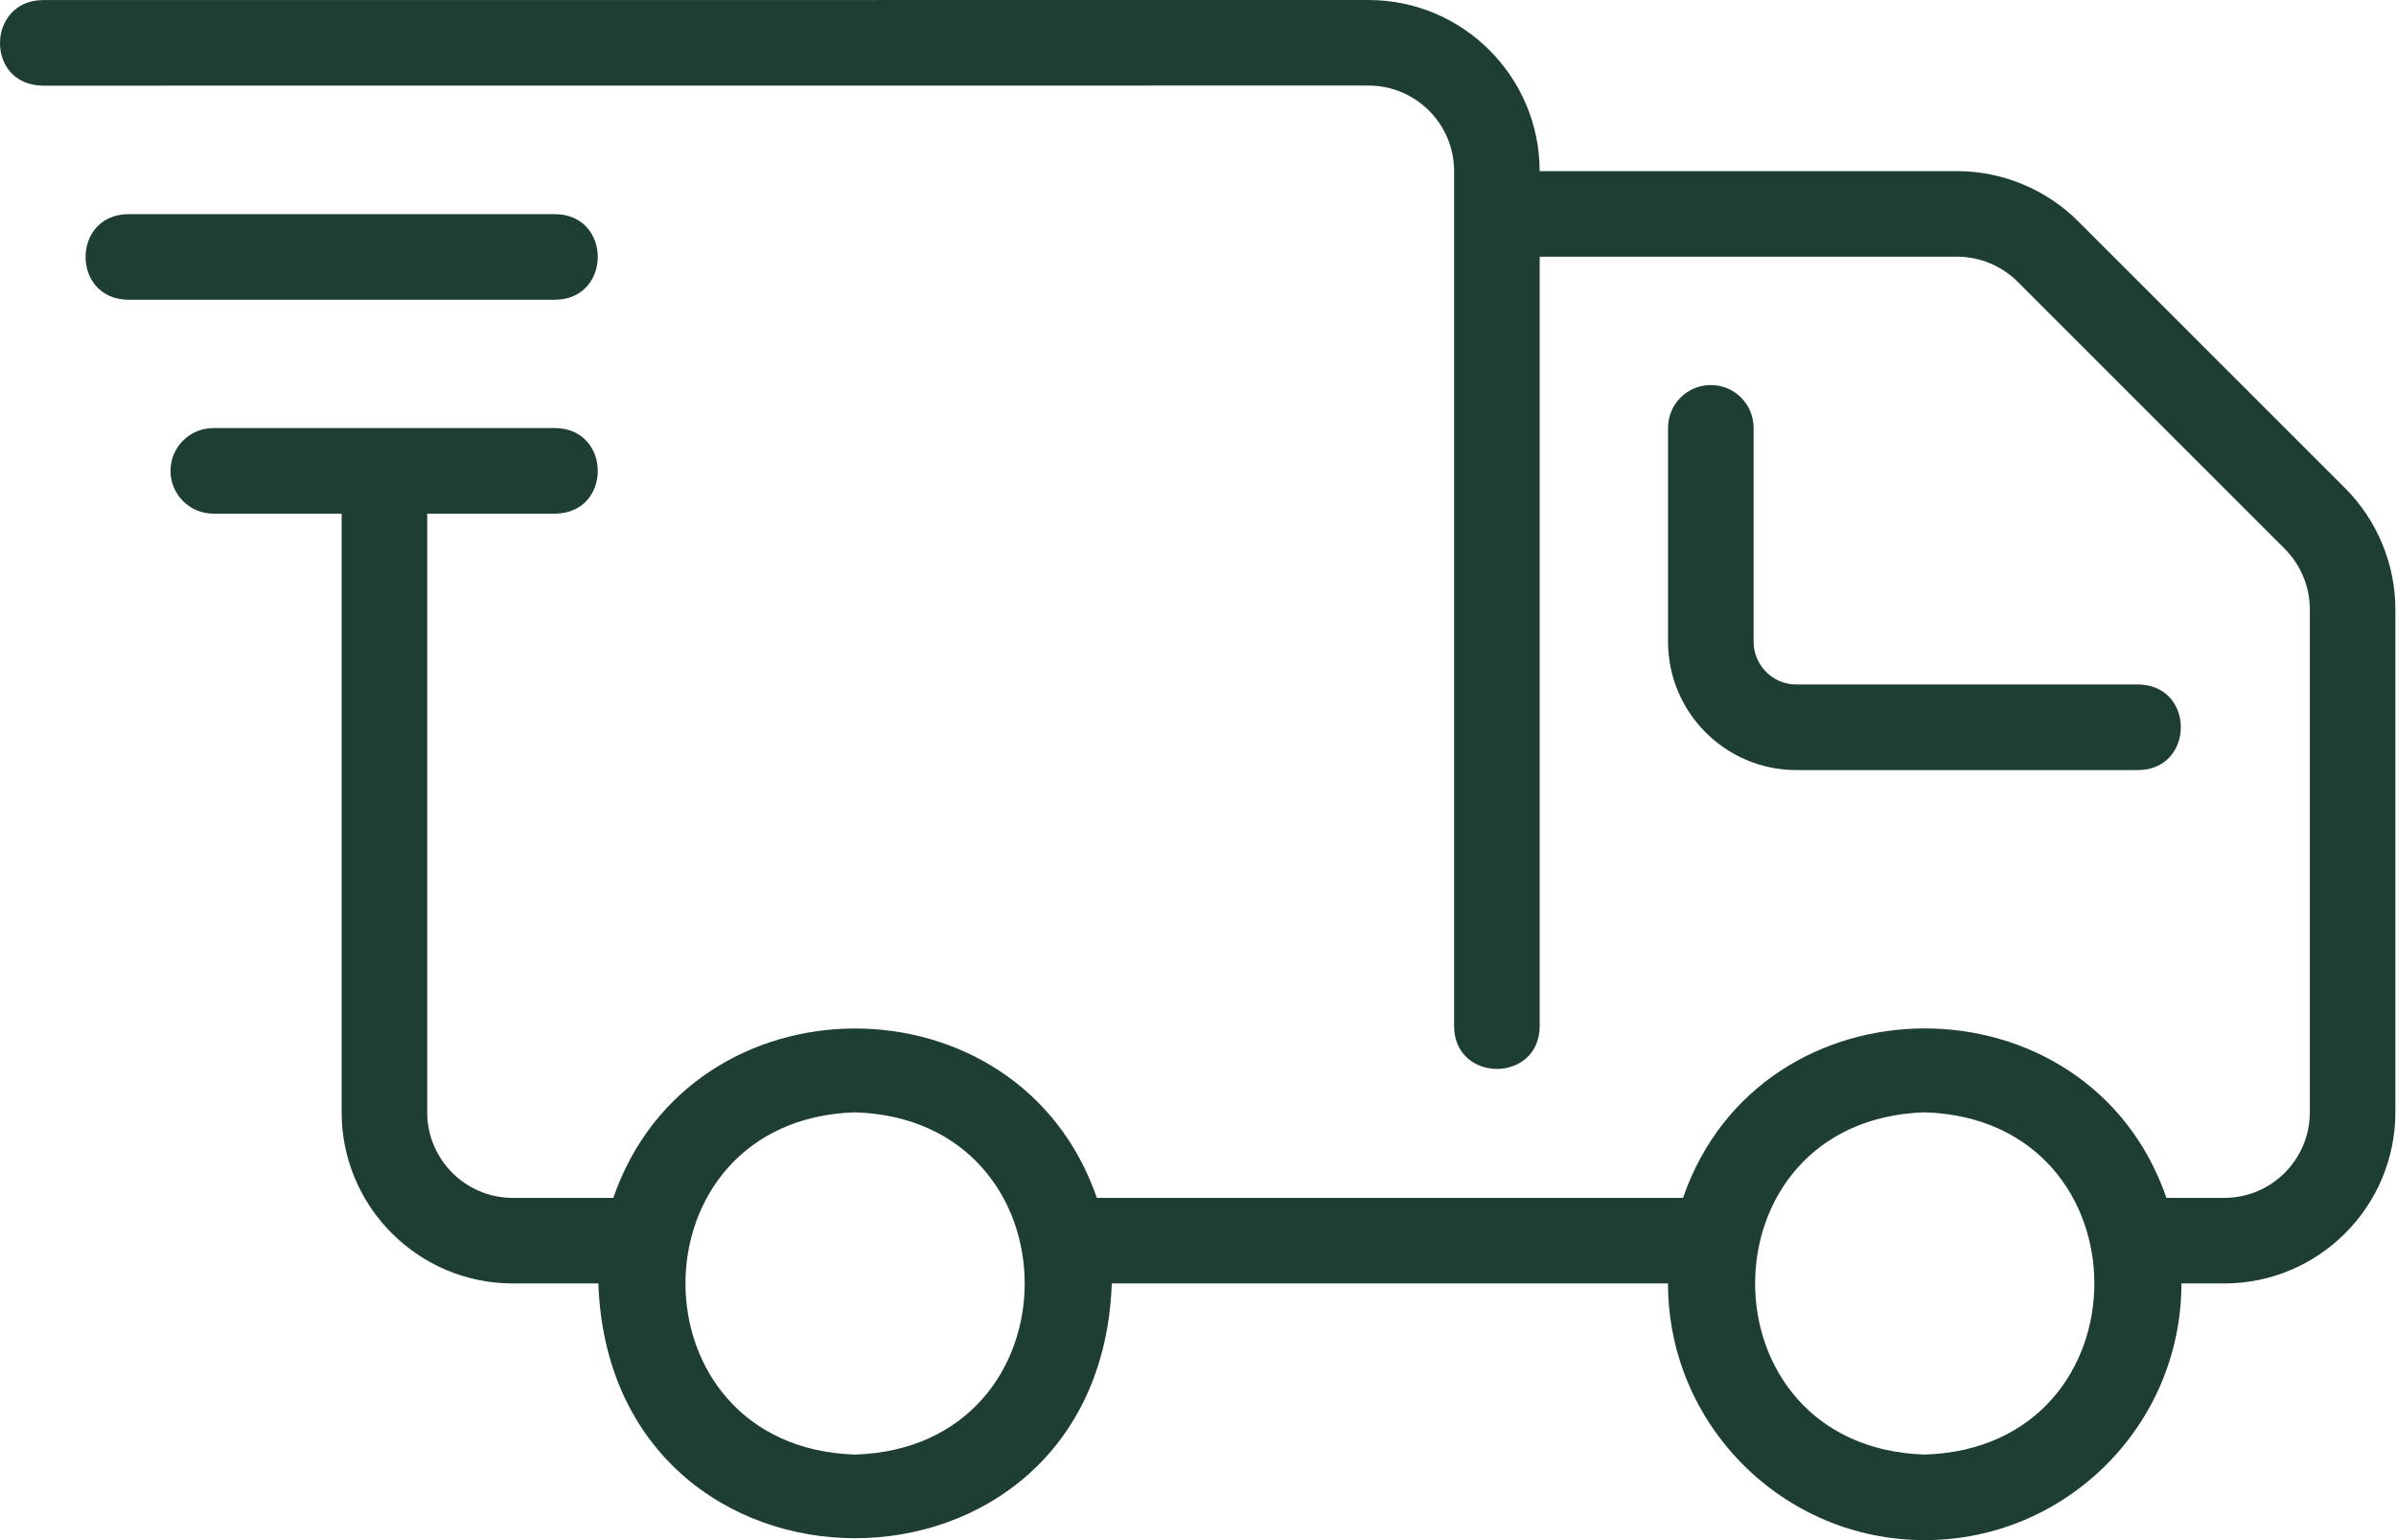
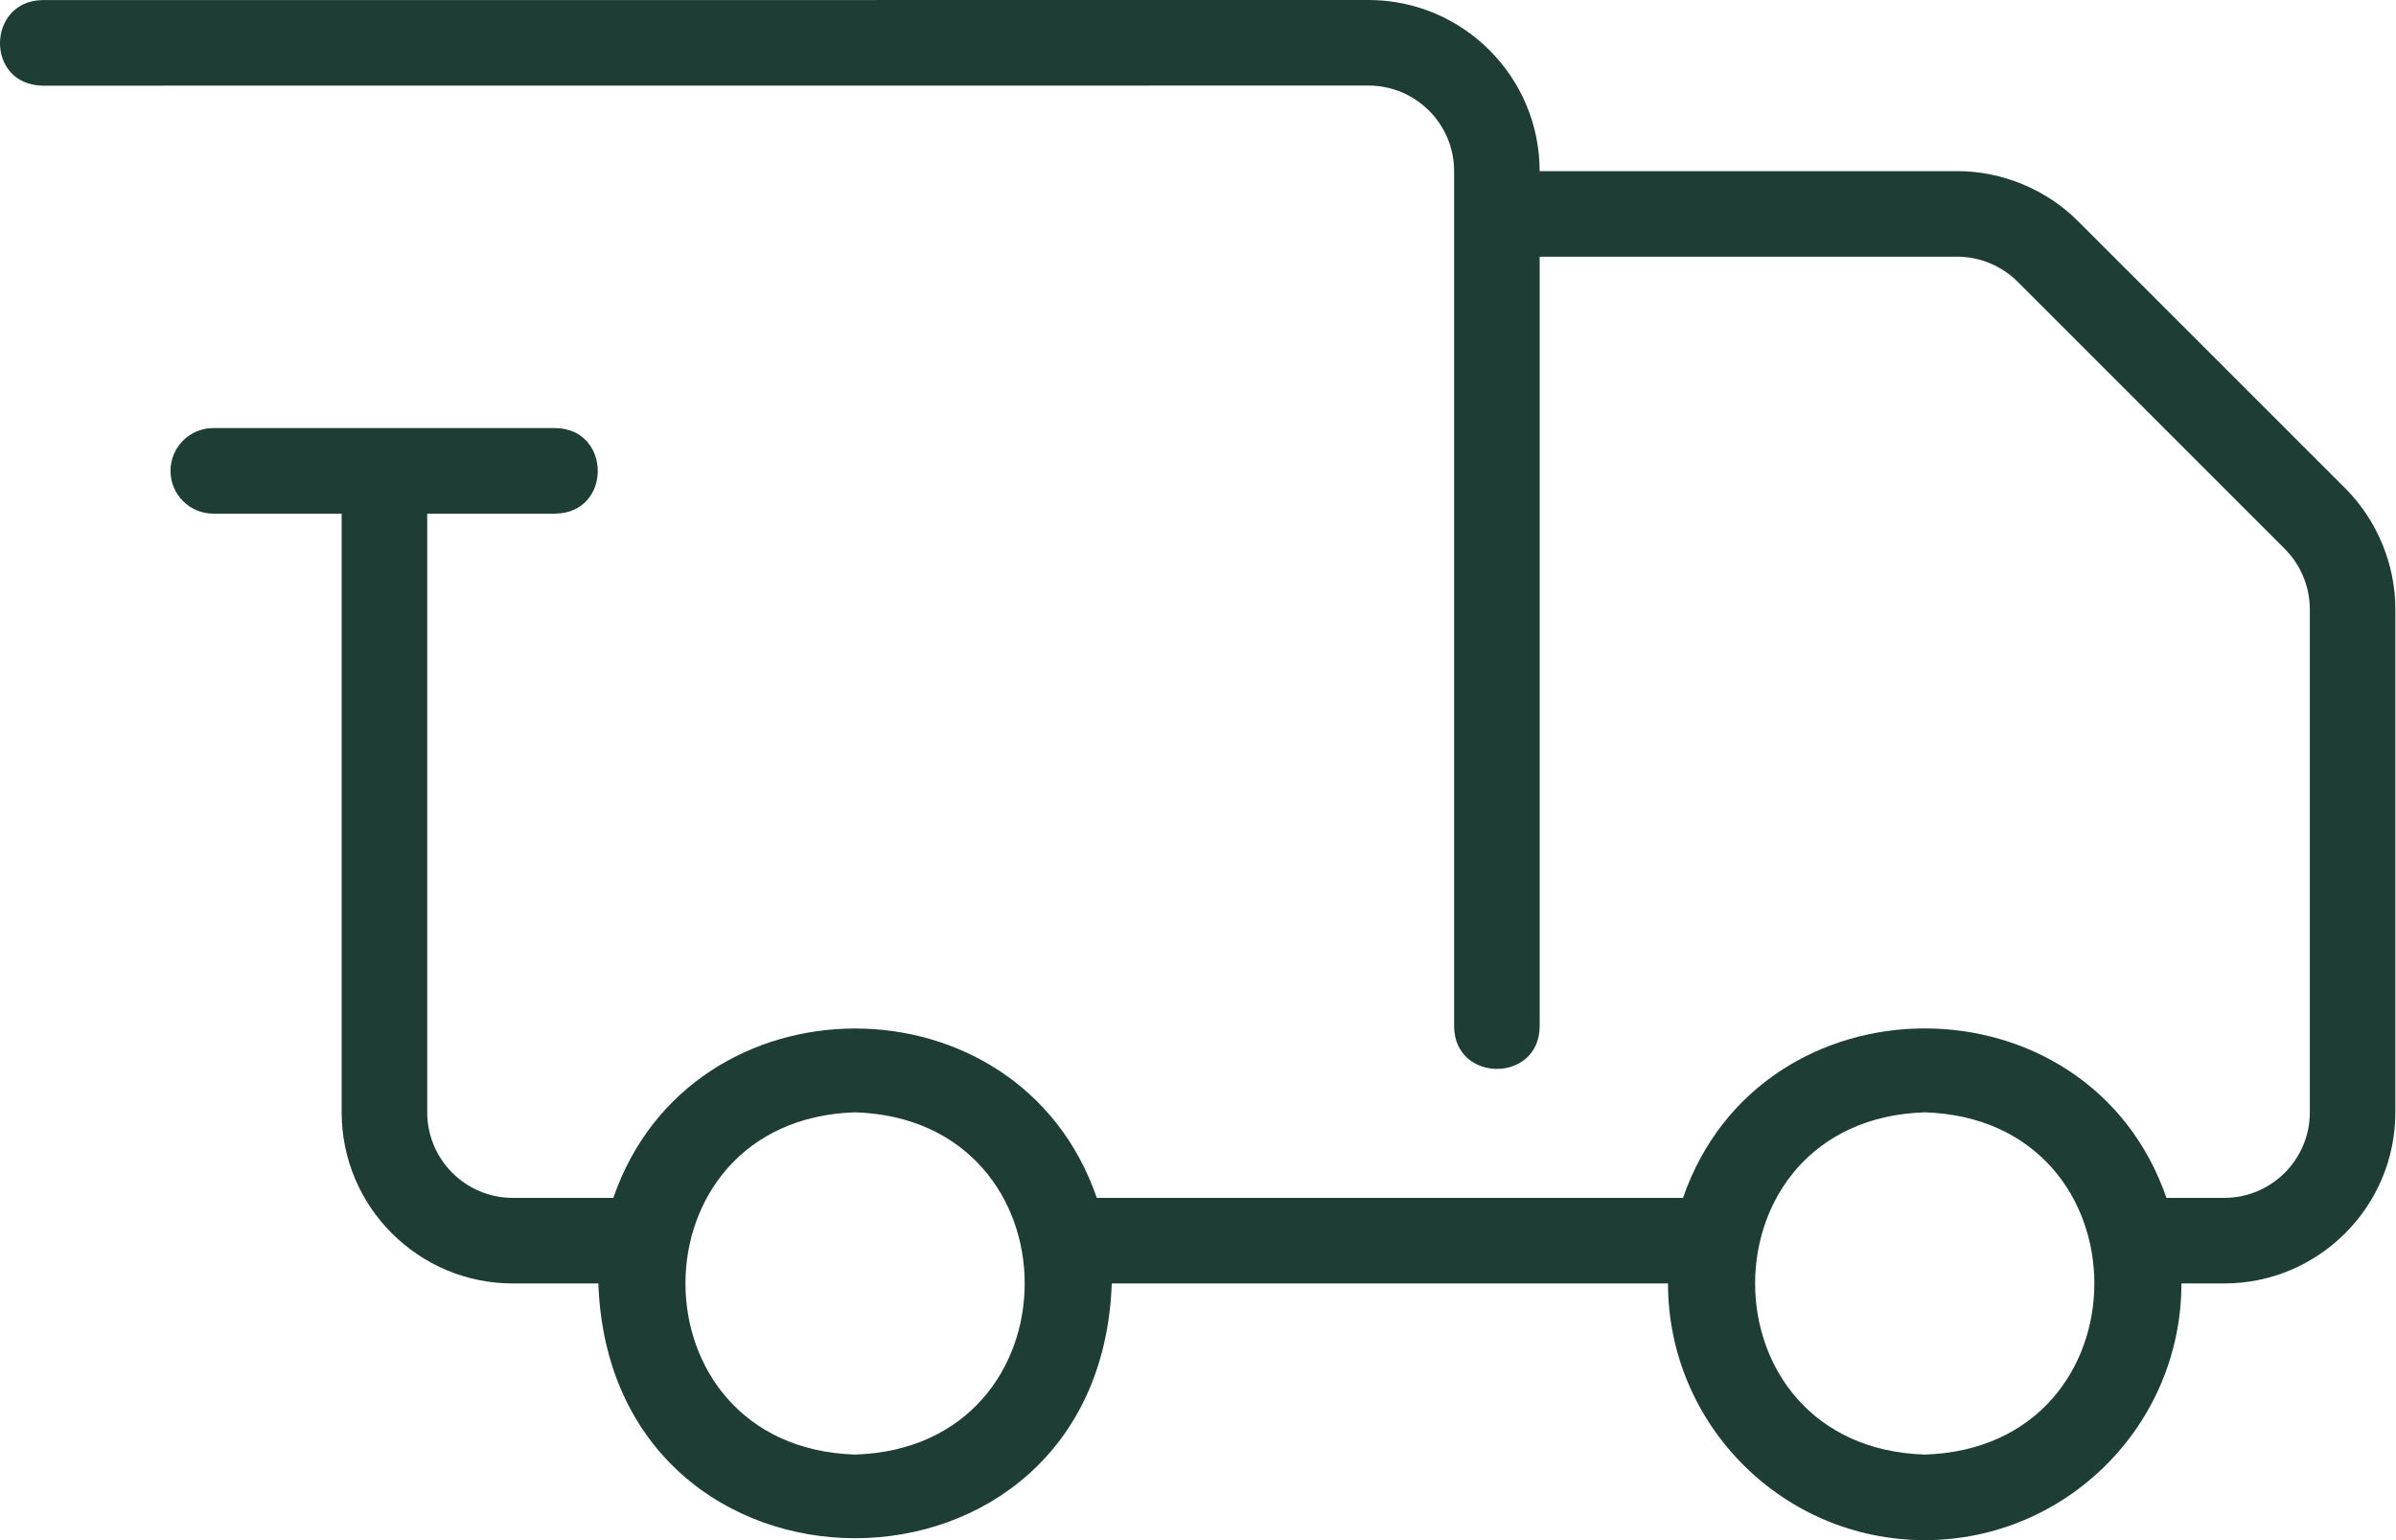
<svg xmlns="http://www.w3.org/2000/svg" fill="none" viewBox="0 0 56 36" height="36" width="56">
  <path fill="#1E3D34" d="M0.986 2.002C0.985 2.002 31.985 2 31.985 2C33.089 2 33.986 2.897 33.986 4V24C34.004 25.309 35.964 25.318 35.986 24C35.986 24 35.986 6 35.986 6H45.745C46.27 6 46.785 6.214 47.158 6.587L53.398 12.827C53.772 13.2 53.986 13.715 53.986 14.24V26C53.986 27.103 53.089 28 51.986 28H50.635C48.808 22.713 41.156 22.724 39.336 28C39.336 28 25.635 28 25.635 28C23.819 22.718 16.15 22.724 14.335 28C14.335 28 11.985 28 11.985 28C10.882 28 9.985 27.103 9.985 26V12.006H12.985C14.307 11.983 14.293 10.026 12.985 10.006C12.985 10.006 4.985 10.006 4.985 10.006C4.433 10.006 3.985 10.454 3.985 11.006C3.985 11.558 4.433 12.006 4.985 12.006H7.985V26C7.985 28.206 9.78 30 11.985 30H13.985C14.267 37.937 25.702 37.944 25.985 30C25.985 30 38.985 30 38.985 30C38.985 33.309 41.677 36 44.985 36C48.294 36 50.985 33.309 50.985 30H51.985C54.191 30 55.985 28.206 55.985 26V14.24C55.985 13.189 55.558 12.158 54.813 11.413L48.572 5.173C47.827 4.427 46.797 4 45.745 4H35.985C35.985 1.794 34.191 0 31.985 0L0.985 0.002C-0.31 0.029 -0.347 1.972 0.986 2.002ZM19.985 34C14.699 33.832 14.7 26.167 19.985 26C25.272 26.168 25.27 33.833 19.985 34ZM44.986 34C39.699 33.832 39.7 26.167 44.986 26C50.272 26.168 50.27 33.833 44.986 34Z" />
-   <path fill="#1E3D34" d="M12.986 5.006H2.986C1.674 5.027 1.669 6.983 2.986 7.006H12.986C14.297 6.984 14.302 5.028 12.986 5.006Z" />
-   <path fill="#1E3D34" d="M39.986 9C39.433 9 38.986 9.448 38.986 10V15C38.986 16.654 40.331 18 41.986 18H49.986C51.296 17.978 51.303 16.023 49.985 16H41.986C41.434 16 40.986 15.551 40.986 15V10C40.986 9.448 40.538 9 39.986 9Z" />
</svg>